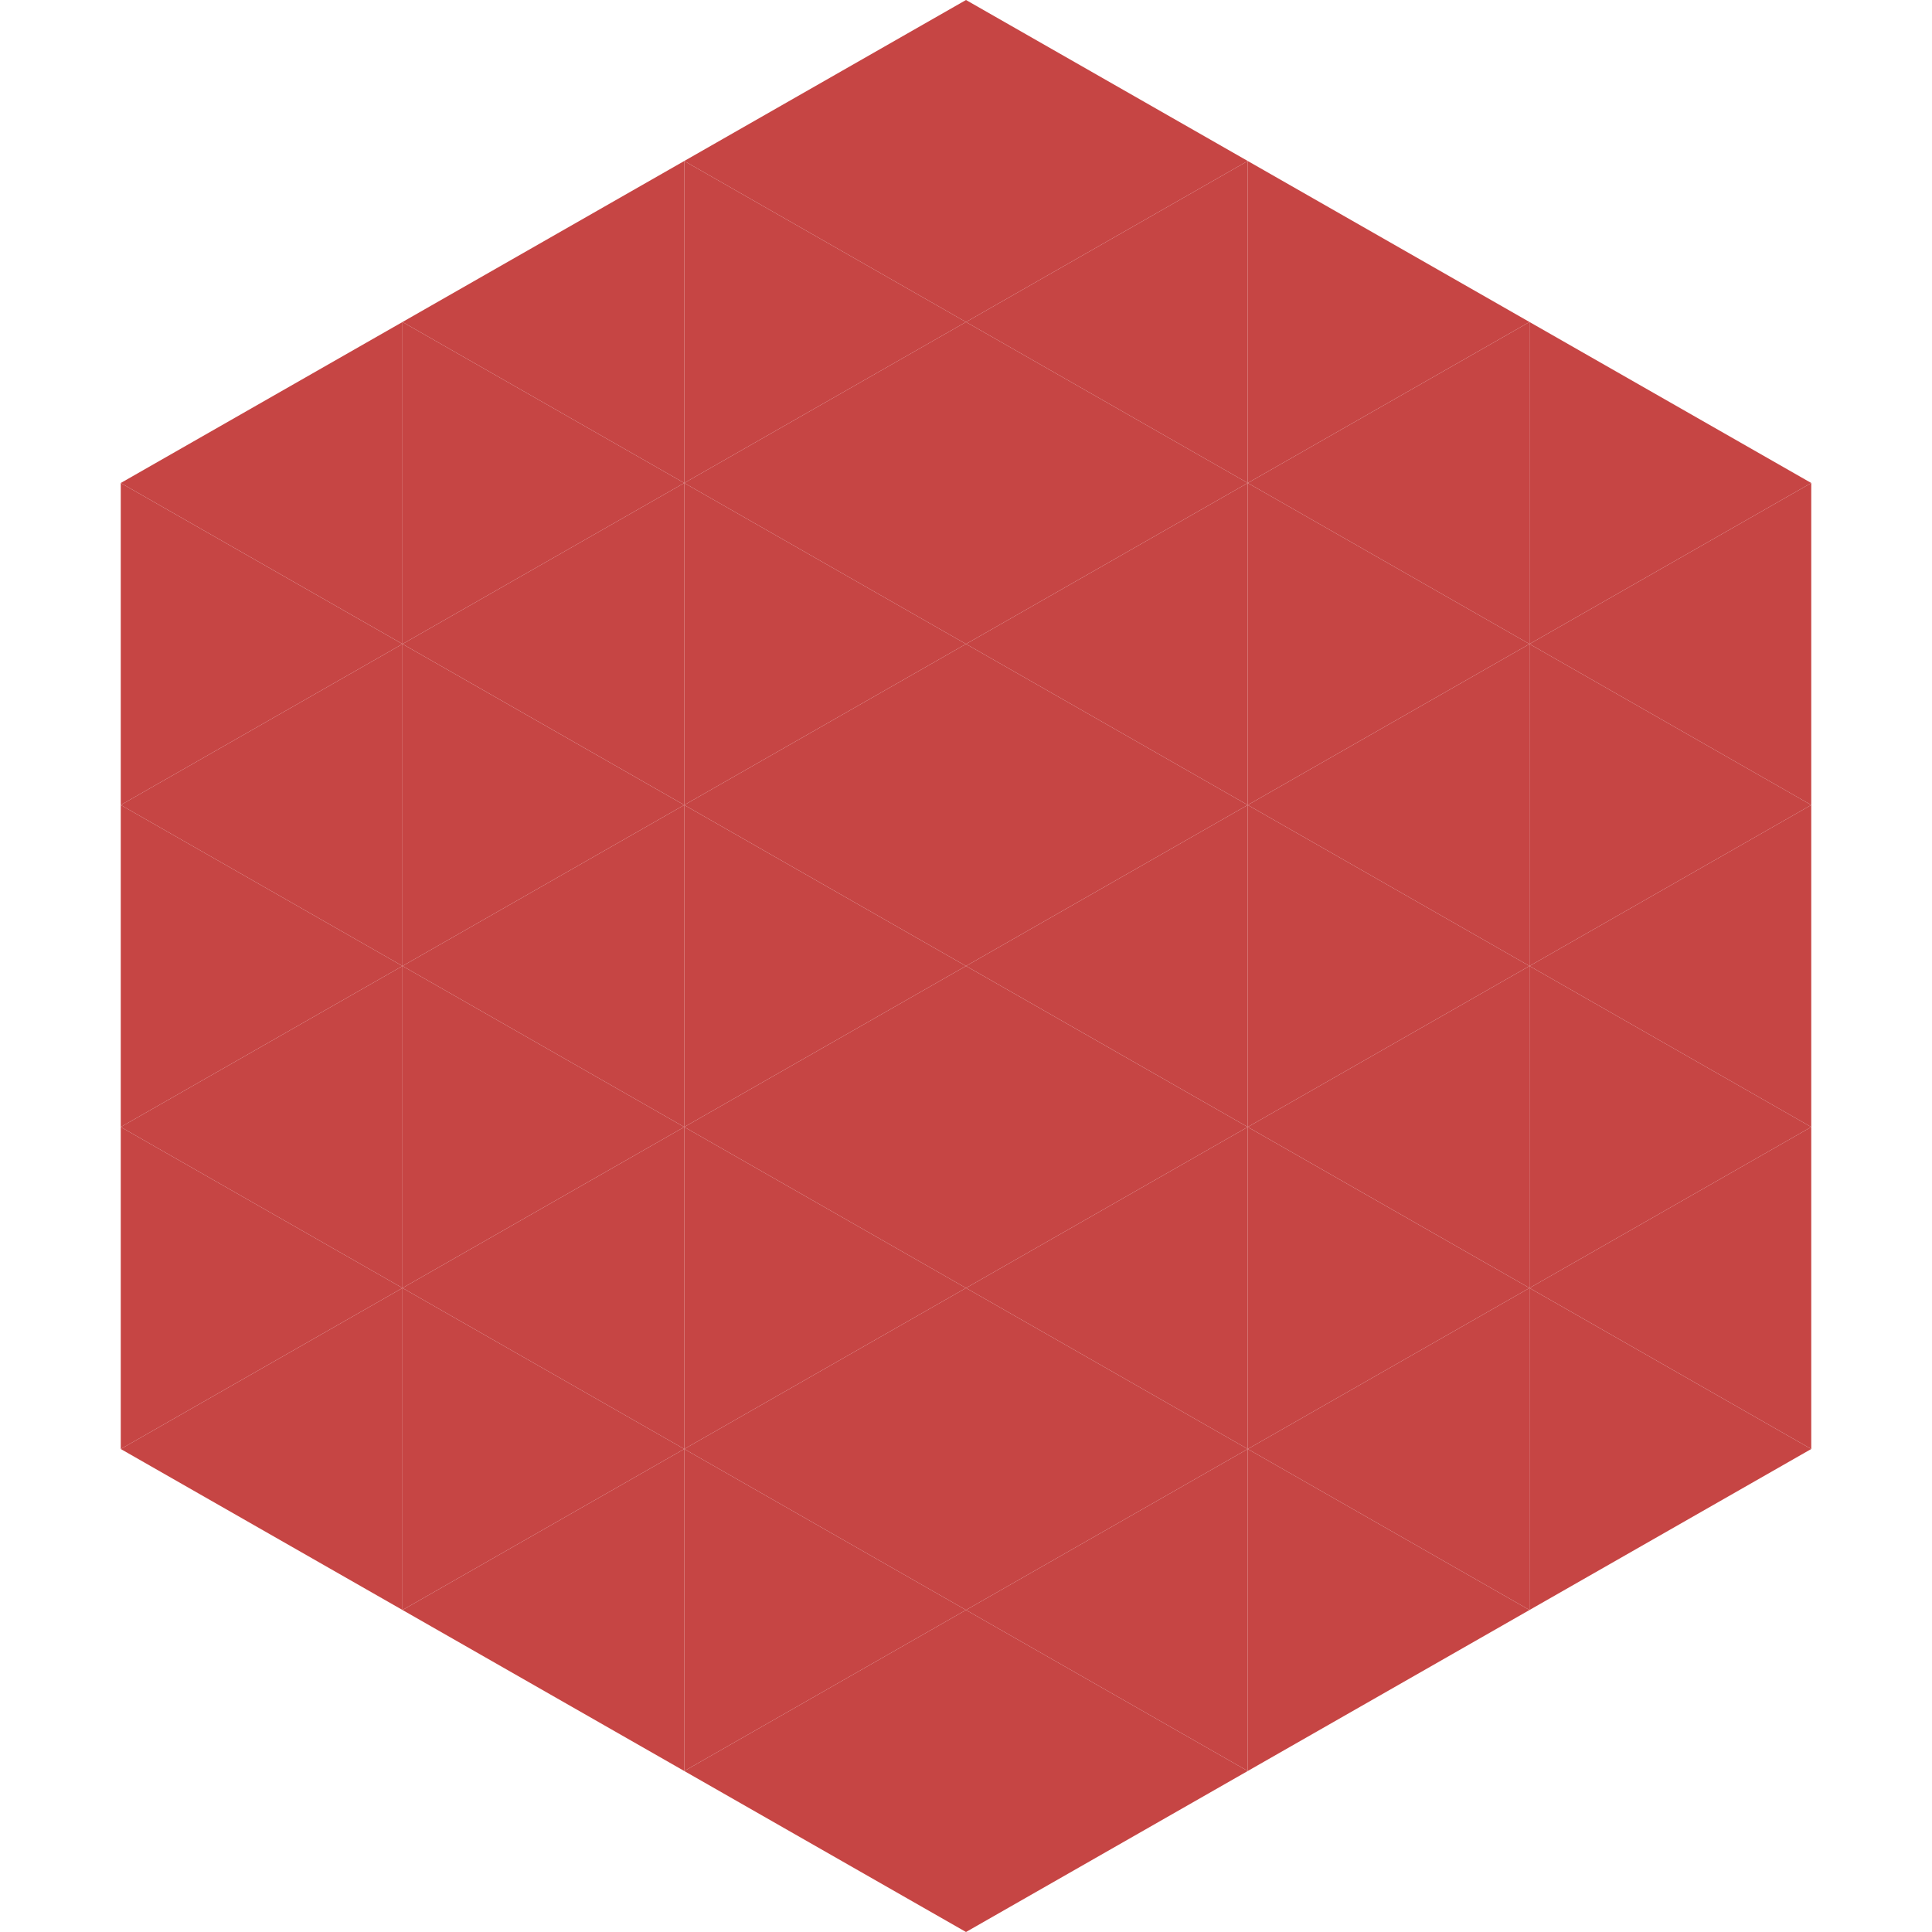
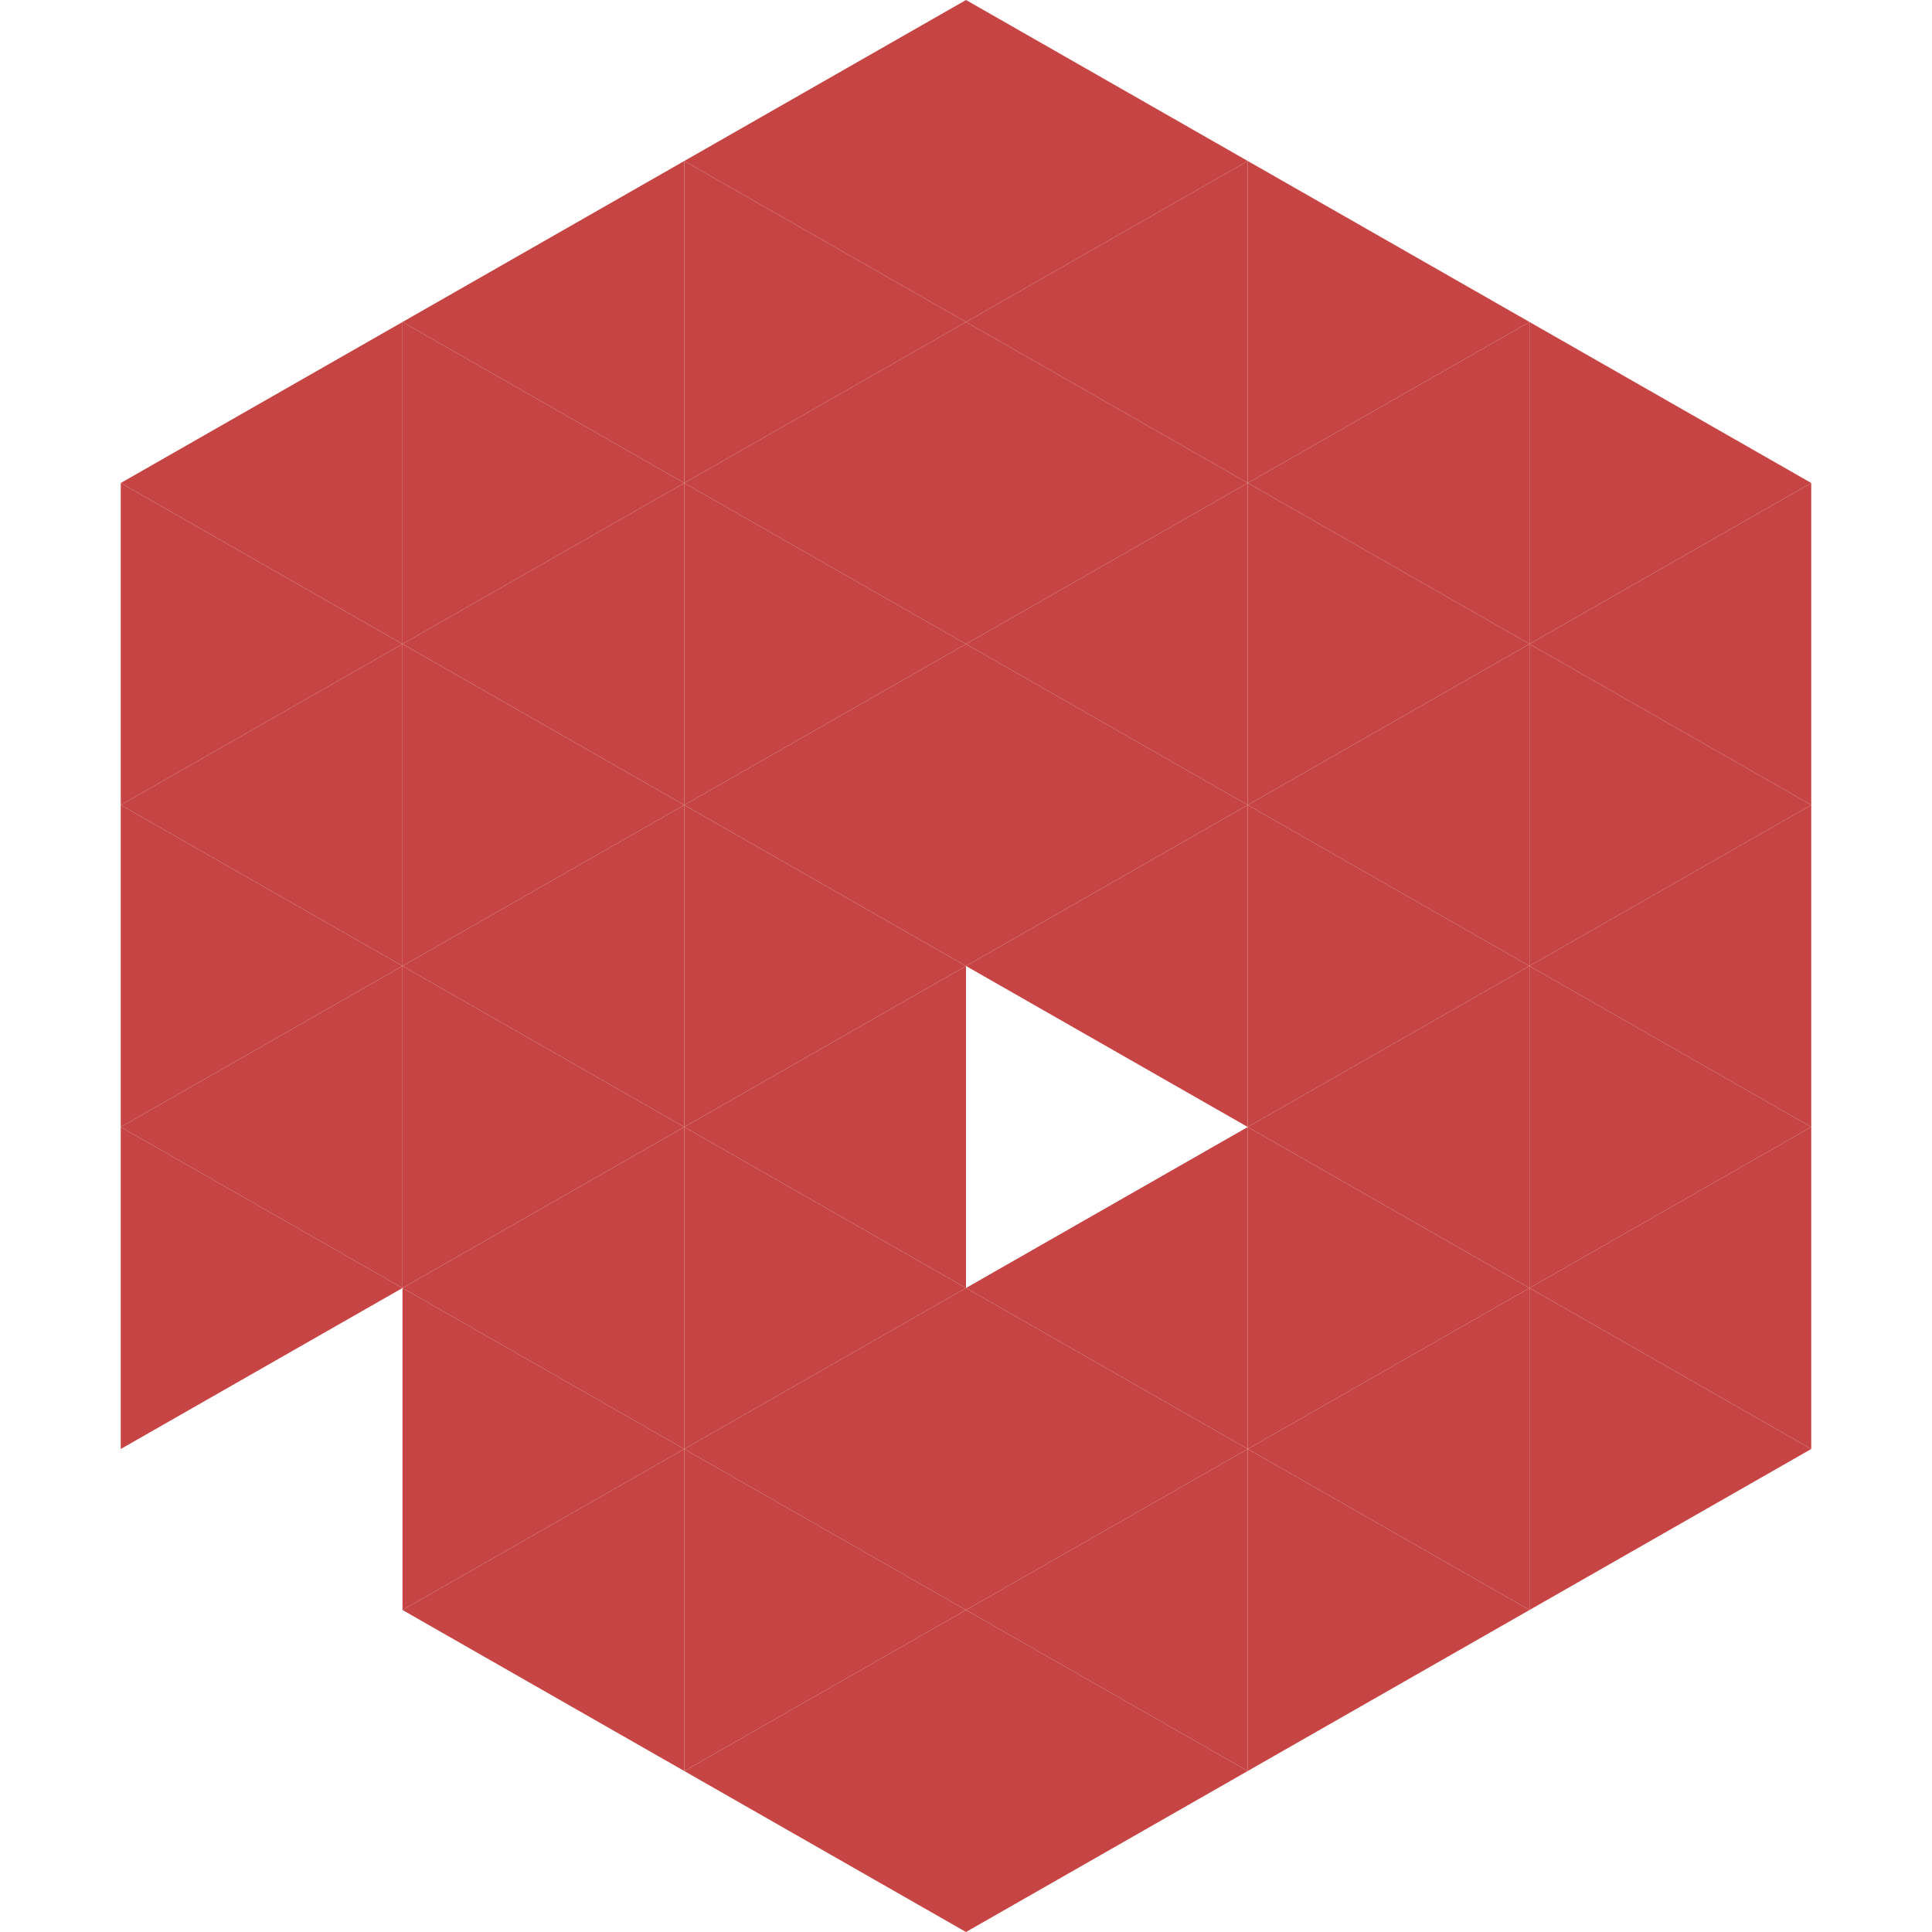
<svg xmlns="http://www.w3.org/2000/svg" width="240" height="240">
  <polygon points="50,40 15,60 50,80" style="fill:rgb(198,69,68)" />
  <polygon points="190,40 225,60 190,80" style="fill:rgb(198,69,68)" />
  <polygon points="15,60 50,80 15,100" style="fill:rgb(198,69,68)" />
  <polygon points="225,60 190,80 225,100" style="fill:rgb(198,69,68)" />
  <polygon points="50,80 15,100 50,120" style="fill:rgb(198,69,68)" />
  <polygon points="190,80 225,100 190,120" style="fill:rgb(198,69,68)" />
  <polygon points="15,100 50,120 15,140" style="fill:rgb(198,69,68)" />
  <polygon points="225,100 190,120 225,140" style="fill:rgb(198,69,68)" />
  <polygon points="50,120 15,140 50,160" style="fill:rgb(198,69,68)" />
  <polygon points="190,120 225,140 190,160" style="fill:rgb(198,69,68)" />
  <polygon points="15,140 50,160 15,180" style="fill:rgb(198,69,68)" />
  <polygon points="225,140 190,160 225,180" style="fill:rgb(198,69,68)" />
-   <polygon points="50,160 15,180 50,200" style="fill:rgb(198,69,68)" />
  <polygon points="190,160 225,180 190,200" style="fill:rgb(198,69,68)" />
-   <polygon points="15,180 50,200 15,220" style="fill:rgb(255,255,255); fill-opacity:0" />
  <polygon points="225,180 190,200 225,220" style="fill:rgb(255,255,255); fill-opacity:0" />
  <polygon points="50,0 85,20 50,40" style="fill:rgb(255,255,255); fill-opacity:0" />
  <polygon points="190,0 155,20 190,40" style="fill:rgb(255,255,255); fill-opacity:0" />
  <polygon points="85,20 50,40 85,60" style="fill:rgb(198,69,68)" />
  <polygon points="155,20 190,40 155,60" style="fill:rgb(198,69,68)" />
  <polygon points="50,40 85,60 50,80" style="fill:rgb(198,69,68)" />
  <polygon points="190,40 155,60 190,80" style="fill:rgb(198,69,68)" />
  <polygon points="85,60 50,80 85,100" style="fill:rgb(198,69,68)" />
  <polygon points="155,60 190,80 155,100" style="fill:rgb(198,69,68)" />
  <polygon points="50,80 85,100 50,120" style="fill:rgb(198,69,68)" />
  <polygon points="190,80 155,100 190,120" style="fill:rgb(198,69,68)" />
  <polygon points="85,100 50,120 85,140" style="fill:rgb(198,69,68)" />
  <polygon points="155,100 190,120 155,140" style="fill:rgb(198,69,68)" />
  <polygon points="50,120 85,140 50,160" style="fill:rgb(198,69,68)" />
  <polygon points="190,120 155,140 190,160" style="fill:rgb(198,69,68)" />
  <polygon points="85,140 50,160 85,180" style="fill:rgb(198,69,68)" />
  <polygon points="155,140 190,160 155,180" style="fill:rgb(198,69,68)" />
  <polygon points="50,160 85,180 50,200" style="fill:rgb(198,69,68)" />
  <polygon points="190,160 155,180 190,200" style="fill:rgb(198,69,68)" />
  <polygon points="85,180 50,200 85,220" style="fill:rgb(198,69,68)" />
  <polygon points="155,180 190,200 155,220" style="fill:rgb(198,69,68)" />
  <polygon points="120,0 85,20 120,40" style="fill:rgb(198,69,68)" />
  <polygon points="120,0 155,20 120,40" style="fill:rgb(198,69,68)" />
  <polygon points="85,20 120,40 85,60" style="fill:rgb(198,69,68)" />
  <polygon points="155,20 120,40 155,60" style="fill:rgb(198,69,68)" />
  <polygon points="120,40 85,60 120,80" style="fill:rgb(198,69,68)" />
  <polygon points="120,40 155,60 120,80" style="fill:rgb(198,69,68)" />
  <polygon points="85,60 120,80 85,100" style="fill:rgb(198,69,68)" />
  <polygon points="155,60 120,80 155,100" style="fill:rgb(198,69,68)" />
  <polygon points="120,80 85,100 120,120" style="fill:rgb(198,69,68)" />
  <polygon points="120,80 155,100 120,120" style="fill:rgb(198,69,68)" />
  <polygon points="85,100 120,120 85,140" style="fill:rgb(198,69,68)" />
  <polygon points="155,100 120,120 155,140" style="fill:rgb(198,69,68)" />
  <polygon points="120,120 85,140 120,160" style="fill:rgb(198,69,68)" />
-   <polygon points="120,120 155,140 120,160" style="fill:rgb(198,69,68)" />
  <polygon points="85,140 120,160 85,180" style="fill:rgb(198,69,68)" />
  <polygon points="155,140 120,160 155,180" style="fill:rgb(198,69,68)" />
  <polygon points="120,160 85,180 120,200" style="fill:rgb(198,69,68)" />
  <polygon points="120,160 155,180 120,200" style="fill:rgb(198,69,68)" />
  <polygon points="85,180 120,200 85,220" style="fill:rgb(198,69,68)" />
  <polygon points="155,180 120,200 155,220" style="fill:rgb(198,69,68)" />
  <polygon points="120,200 85,220 120,240" style="fill:rgb(198,69,68)" />
  <polygon points="120,200 155,220 120,240" style="fill:rgb(198,69,68)" />
  <polygon points="85,220 120,240 85,260" style="fill:rgb(255,255,255); fill-opacity:0" />
  <polygon points="155,220 120,240 155,260" style="fill:rgb(255,255,255); fill-opacity:0" />
</svg>